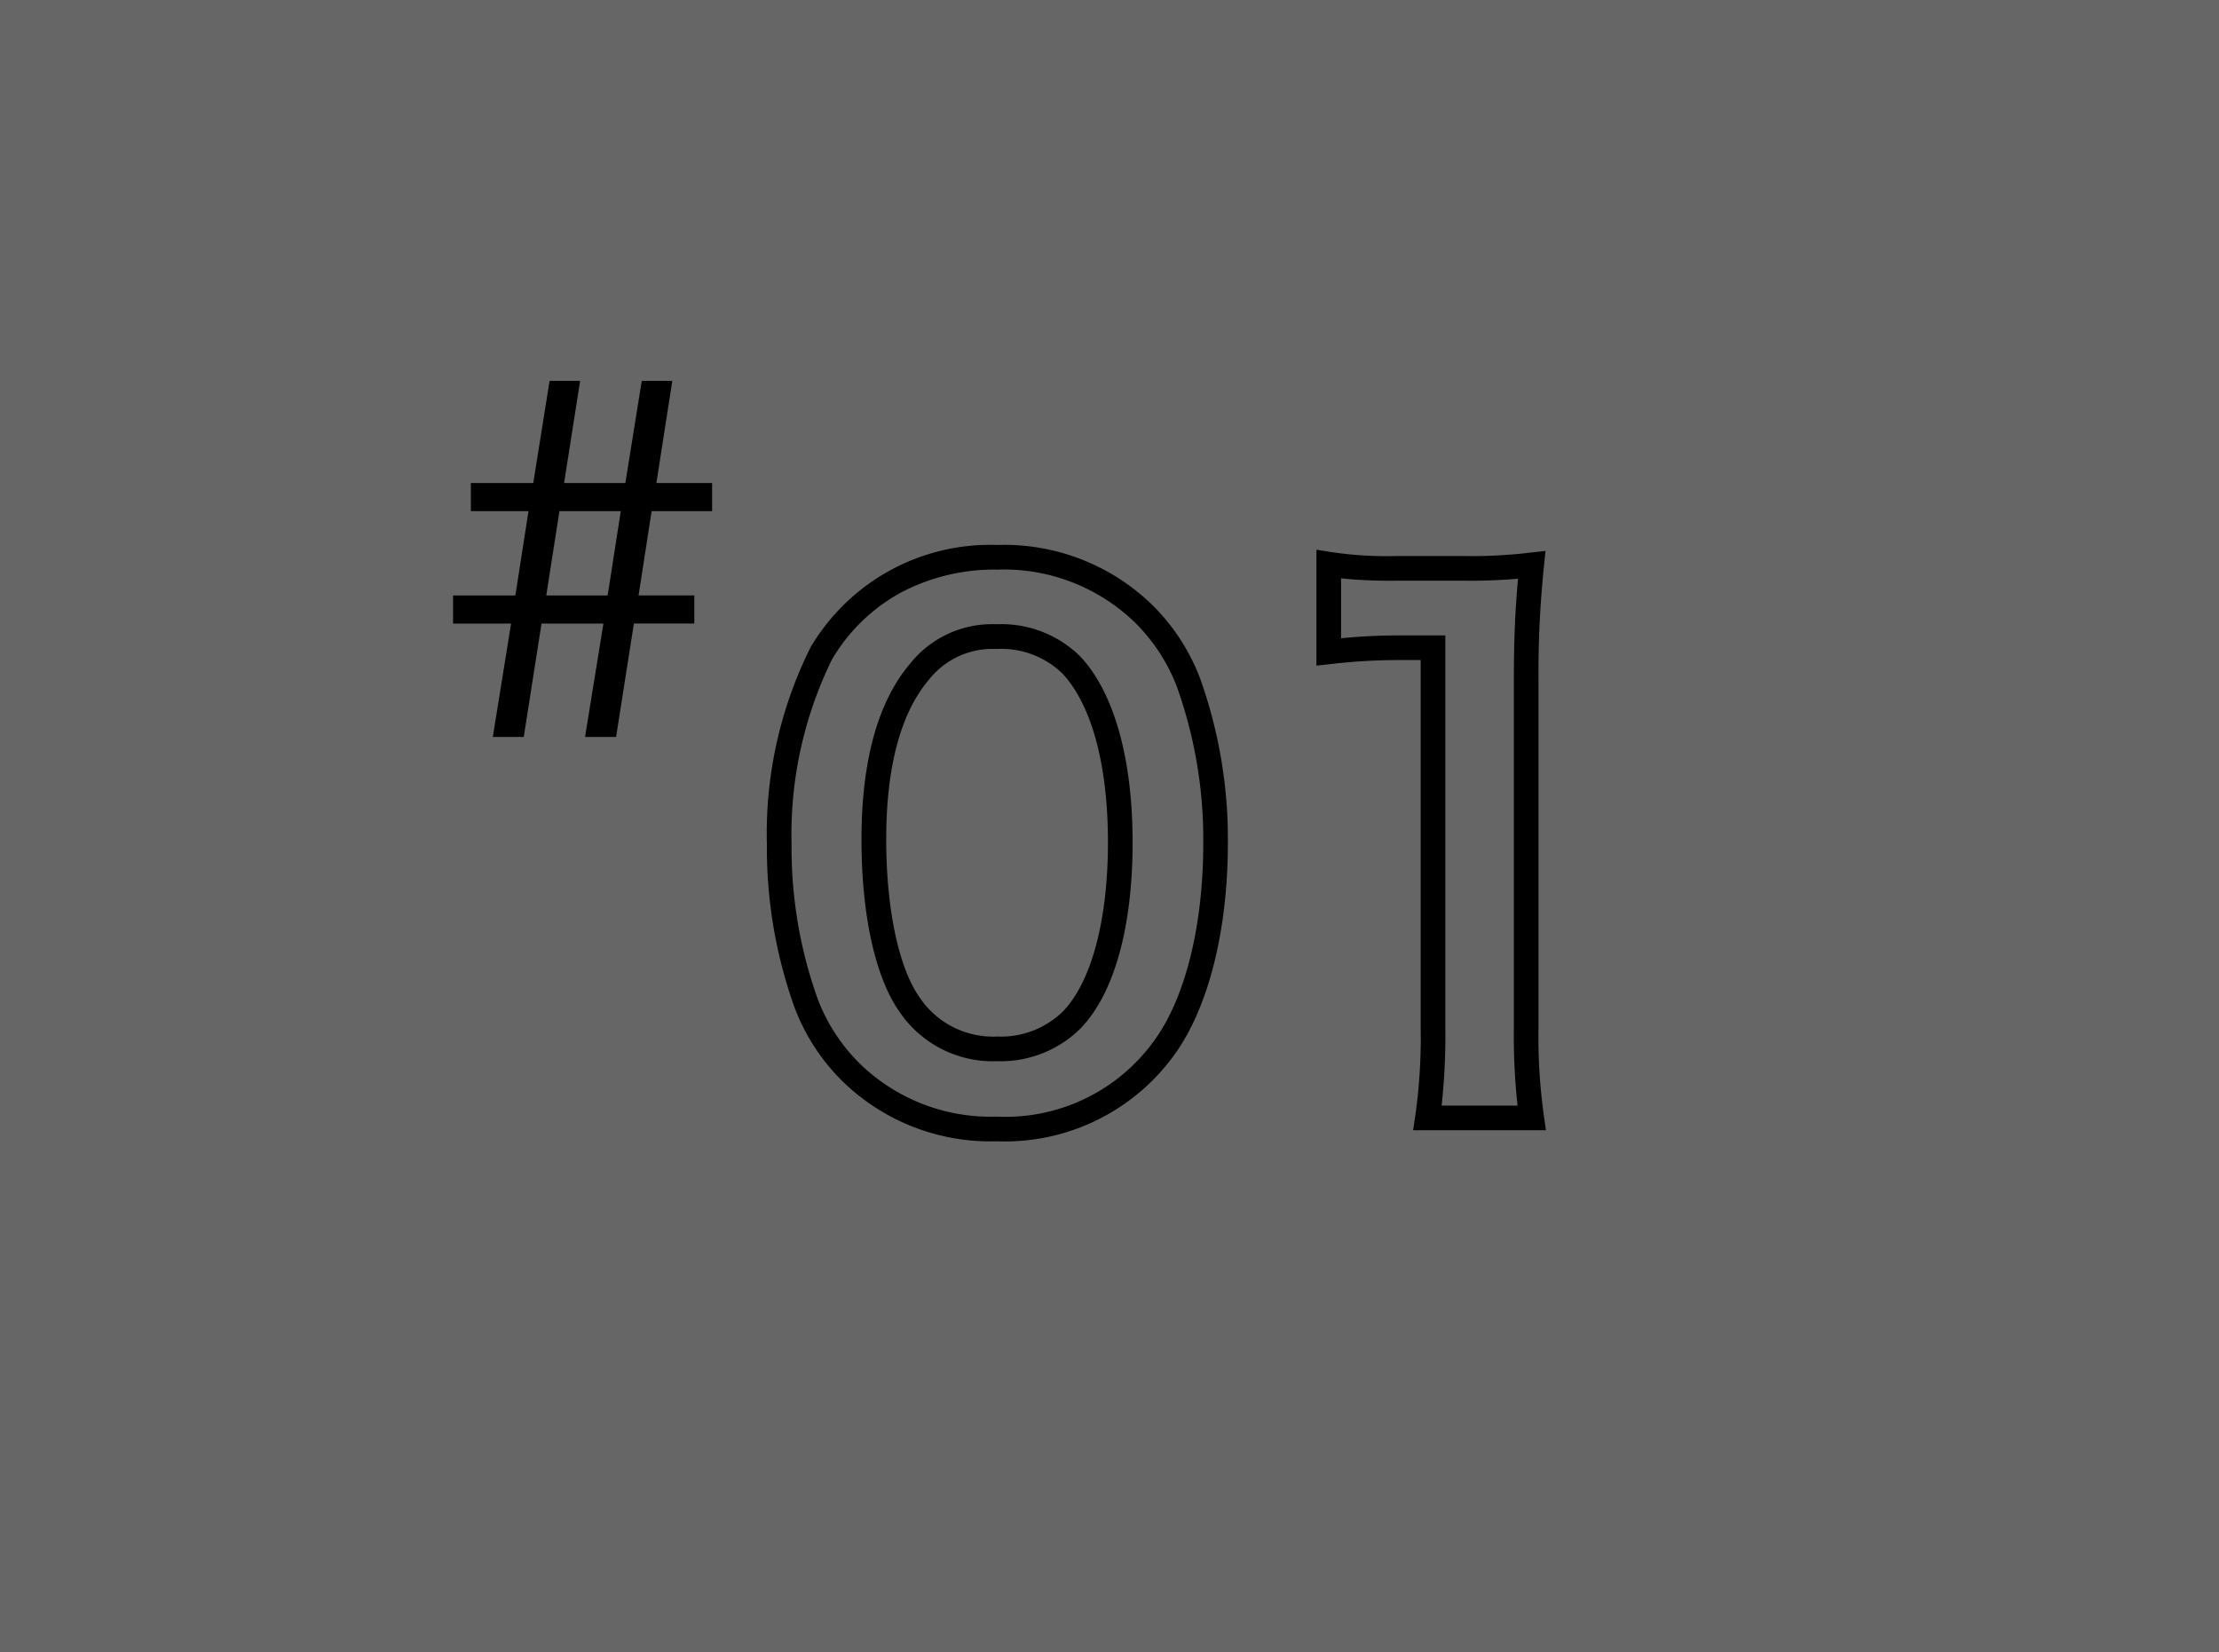
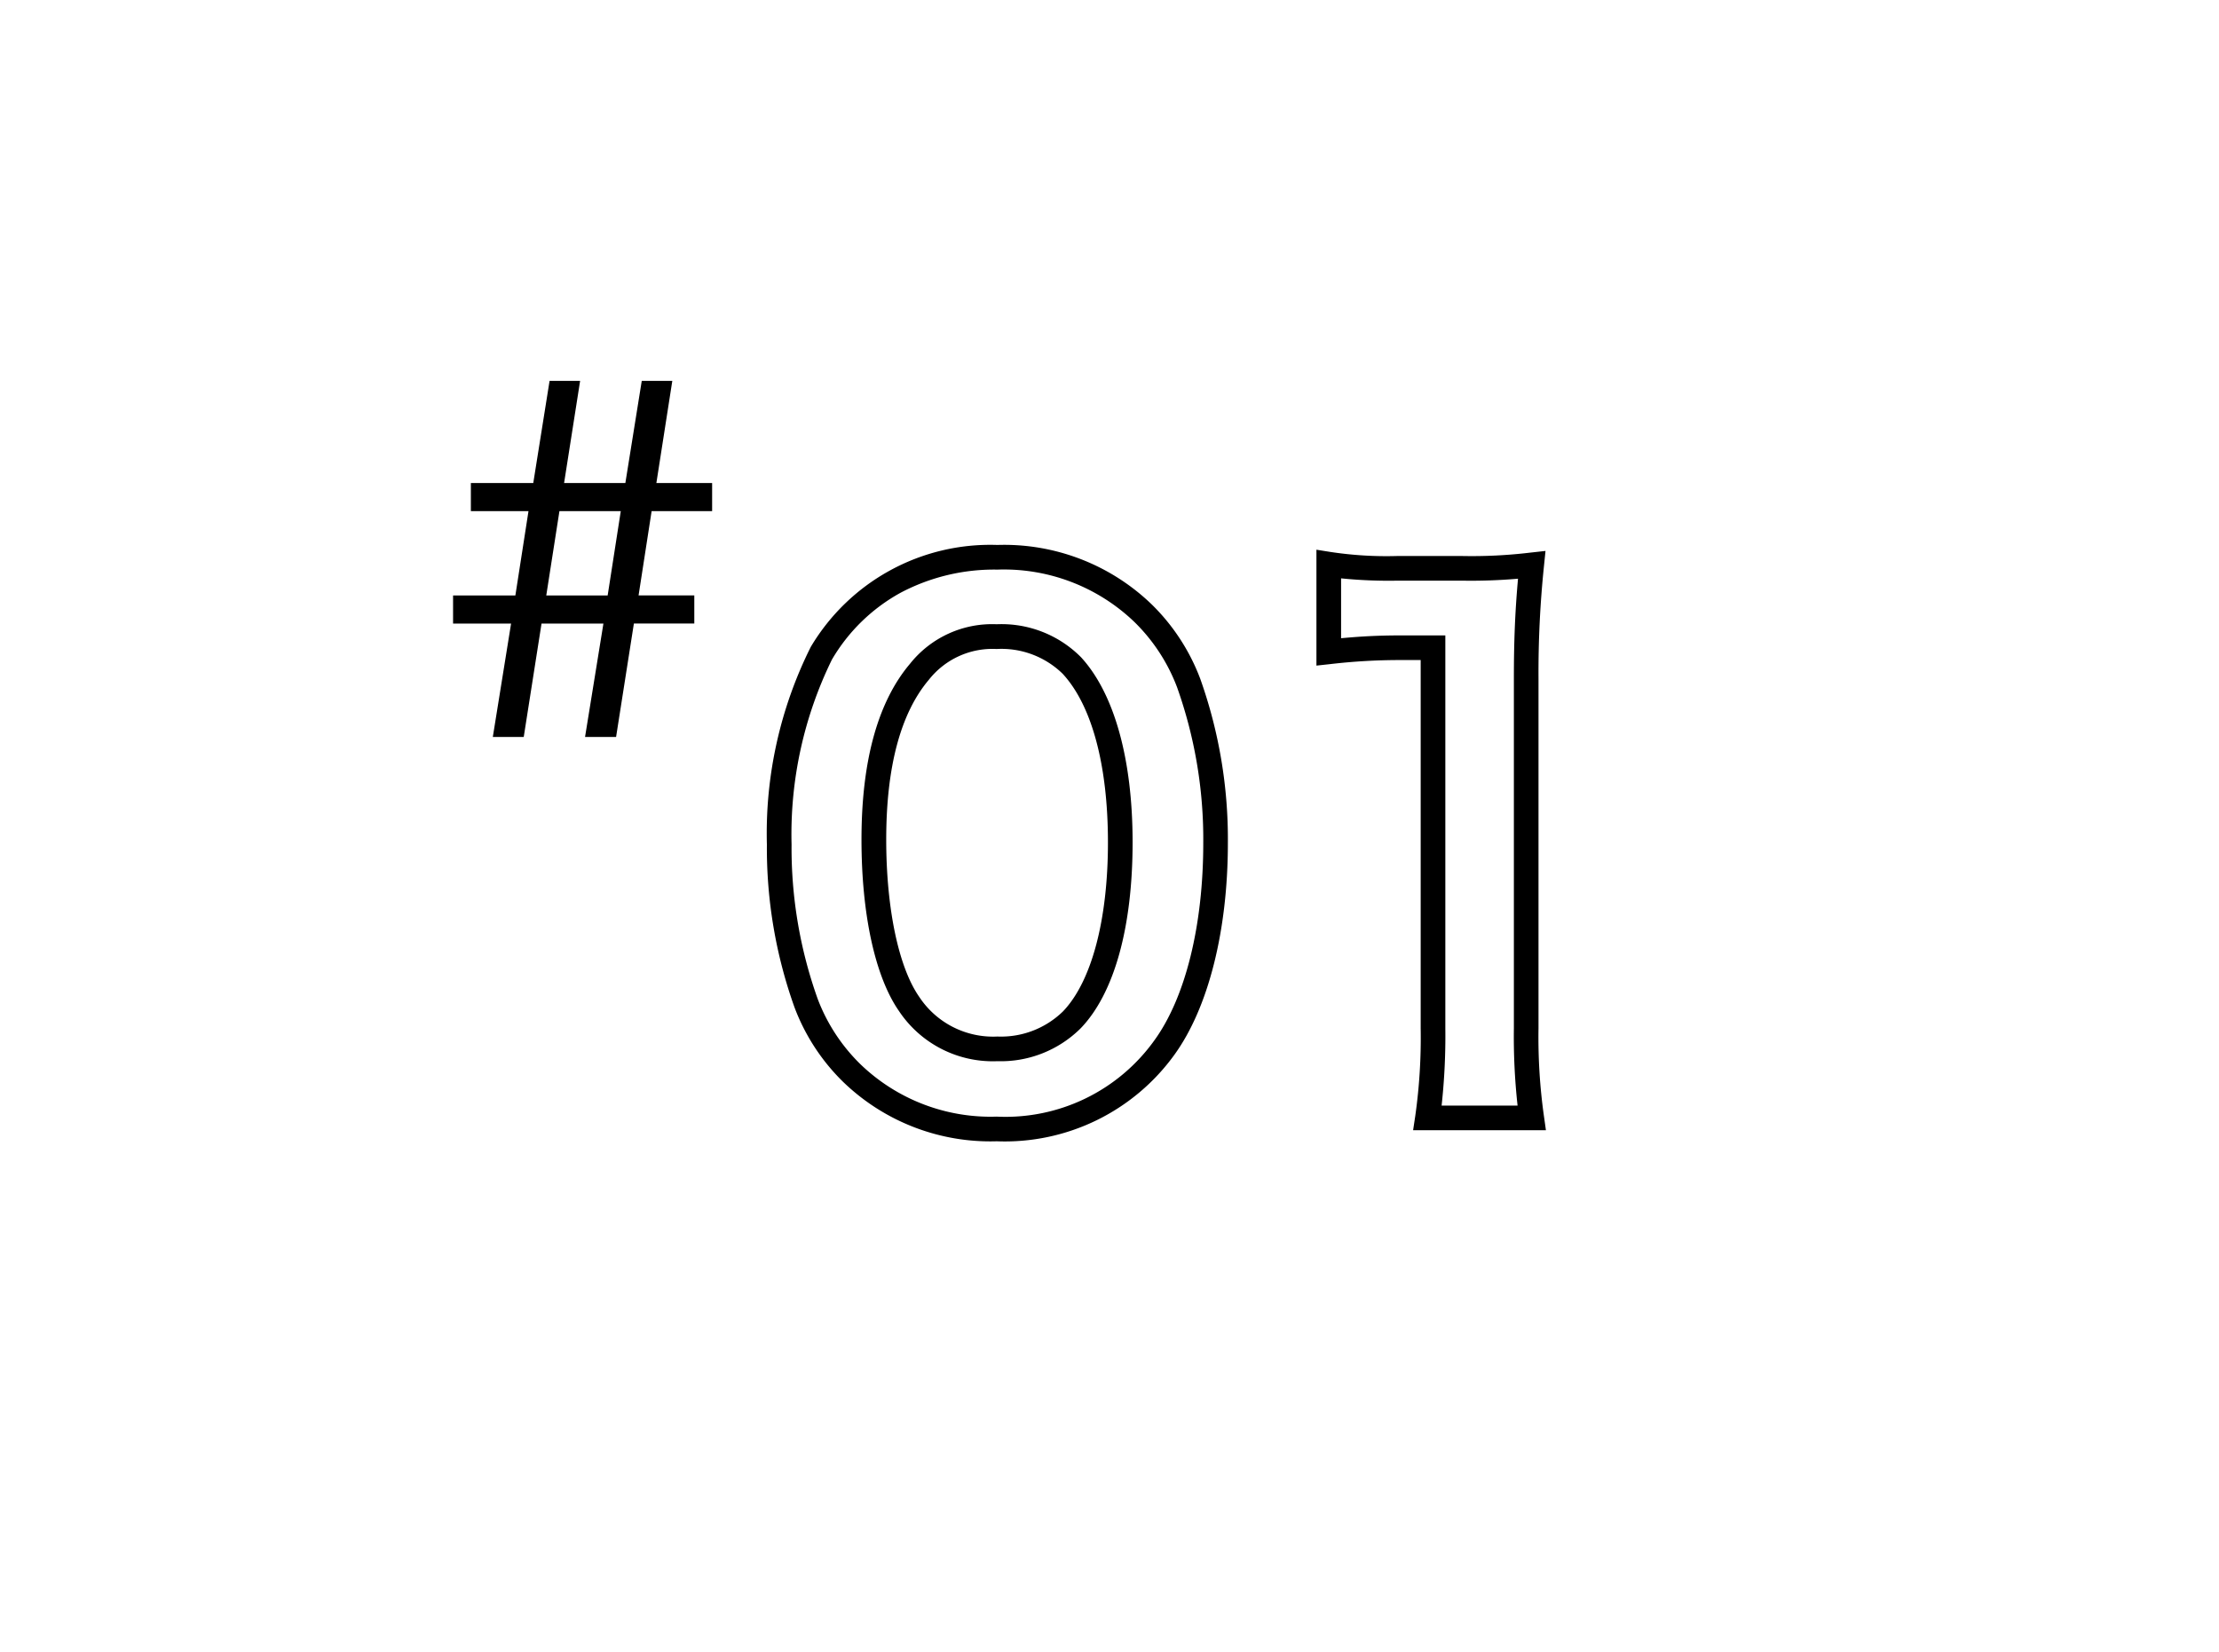
<svg xmlns="http://www.w3.org/2000/svg" width="90" height="67" viewBox="0 0 90 67">
  <g transform="translate(-159.809 -5743)">
-     <rect width="90" height="67" transform="translate(159.809 5743)" fill="#666666" />
    <g transform="translate(178.185 5758.446)">
      <g transform="translate(11.254 4.554)">
        <path d="M-9.576,1.284A8.584,8.584,0,0,1-15.81-1.13a8.332,8.332,0,0,1-1.965-3.012,19.168,19.168,0,0,1-1.122-6.61,16.9,16.9,0,0,1,1.781-8.015A8.468,8.468,0,0,1-9.548-22.9a8.62,8.62,0,0,1,6.262,2.414,8.332,8.332,0,0,1,1.965,3.012A19.377,19.377,0,0,1-.2-10.808c0,3.549-.79,6.677-2.167,8.581A8.48,8.48,0,0,1-9.576,1.284ZM-9.548-21.9a8.114,8.114,0,0,0-3.929.94,7.3,7.3,0,0,0-2.782,2.709,16.107,16.107,0,0,0-1.637,7.5,18.175,18.175,0,0,0,1.062,6.268A7.331,7.331,0,0,0-15.1-1.838,7.606,7.606,0,0,0-9.576.284a7.424,7.424,0,0,0,6.4-3.1c1.258-1.739,1.978-4.653,1.978-8A18.374,18.374,0,0,0-2.261-17.13a7.333,7.333,0,0,0-1.733-2.649A7.643,7.643,0,0,0-9.548-21.9ZM12.7.836H7.313L7.4.26A22.593,22.593,0,0,0,7.62-3.3V-18.232H6.776a24.19,24.19,0,0,0-2.83.165l-.554.06v-4.7l.58.093a15.145,15.145,0,0,0,2.72.162H9.268a19.9,19.9,0,0,0,2.8-.137l.615-.068-.063.616a41.872,41.872,0,0,0-.221,4.569V-3.3A22.889,22.889,0,0,0,12.619.264Zm-4.234-1h3.084A25.511,25.511,0,0,1,11.4-3.3V-17.472c0-1.53.048-2.72.168-4.059a22.262,22.262,0,0,1-2.3.079H6.692a19.154,19.154,0,0,1-2.3-.093v2.428c.745-.07,1.48-.114,2.384-.114H8.62V-3.3A26,26,0,0,1,8.469-.164Zm-18.017-1.8A4.572,4.572,0,0,1-13.541-4c-.966-1.389-1.519-3.922-1.519-6.952,0-3.186.661-5.583,1.964-7.125a4.258,4.258,0,0,1,3.52-1.607,4.539,4.539,0,0,1,3.423,1.341c1.347,1.469,2.089,4.134,2.089,7.5,0,3.447-.744,6.125-2.1,7.539A4.593,4.593,0,0,1-9.548-1.964ZM-9.576-18.68a3.283,3.283,0,0,0-2.751,1.247l0,0c-1.148,1.356-1.73,3.537-1.73,6.481,0,2.789.5,5.174,1.338,6.378A3.588,3.588,0,0,0-9.548-2.964,3.6,3.6,0,0,0-6.891-3.98l.006-.006c1.157-1.209,1.821-3.706,1.821-6.85,0-3.12-.649-5.546-1.828-6.83l-.005-.006A3.551,3.551,0,0,0-9.576-18.68Z" transform="translate(20.371 25)" />
      </g>
      <path d="M-1.339-14.554-2-10.412H-4.531v1.14h2.337l-.532,3.42H-5.253v1.14H-2.9l-.741,4.6h1.254l.722-4.6H.845L.1-.114H1.359l.722-4.6H4.531v-1.14H2.271L2.8-9.272H5.254v-1.14H2.993l.646-4.142H2.4l-.665,4.142H-.75L-.1-14.554Zm.4,5.282H1.549l-.532,3.42H-1.473Z" transform="translate(5.253 14.554)" />
    </g>
  </g>
</svg>